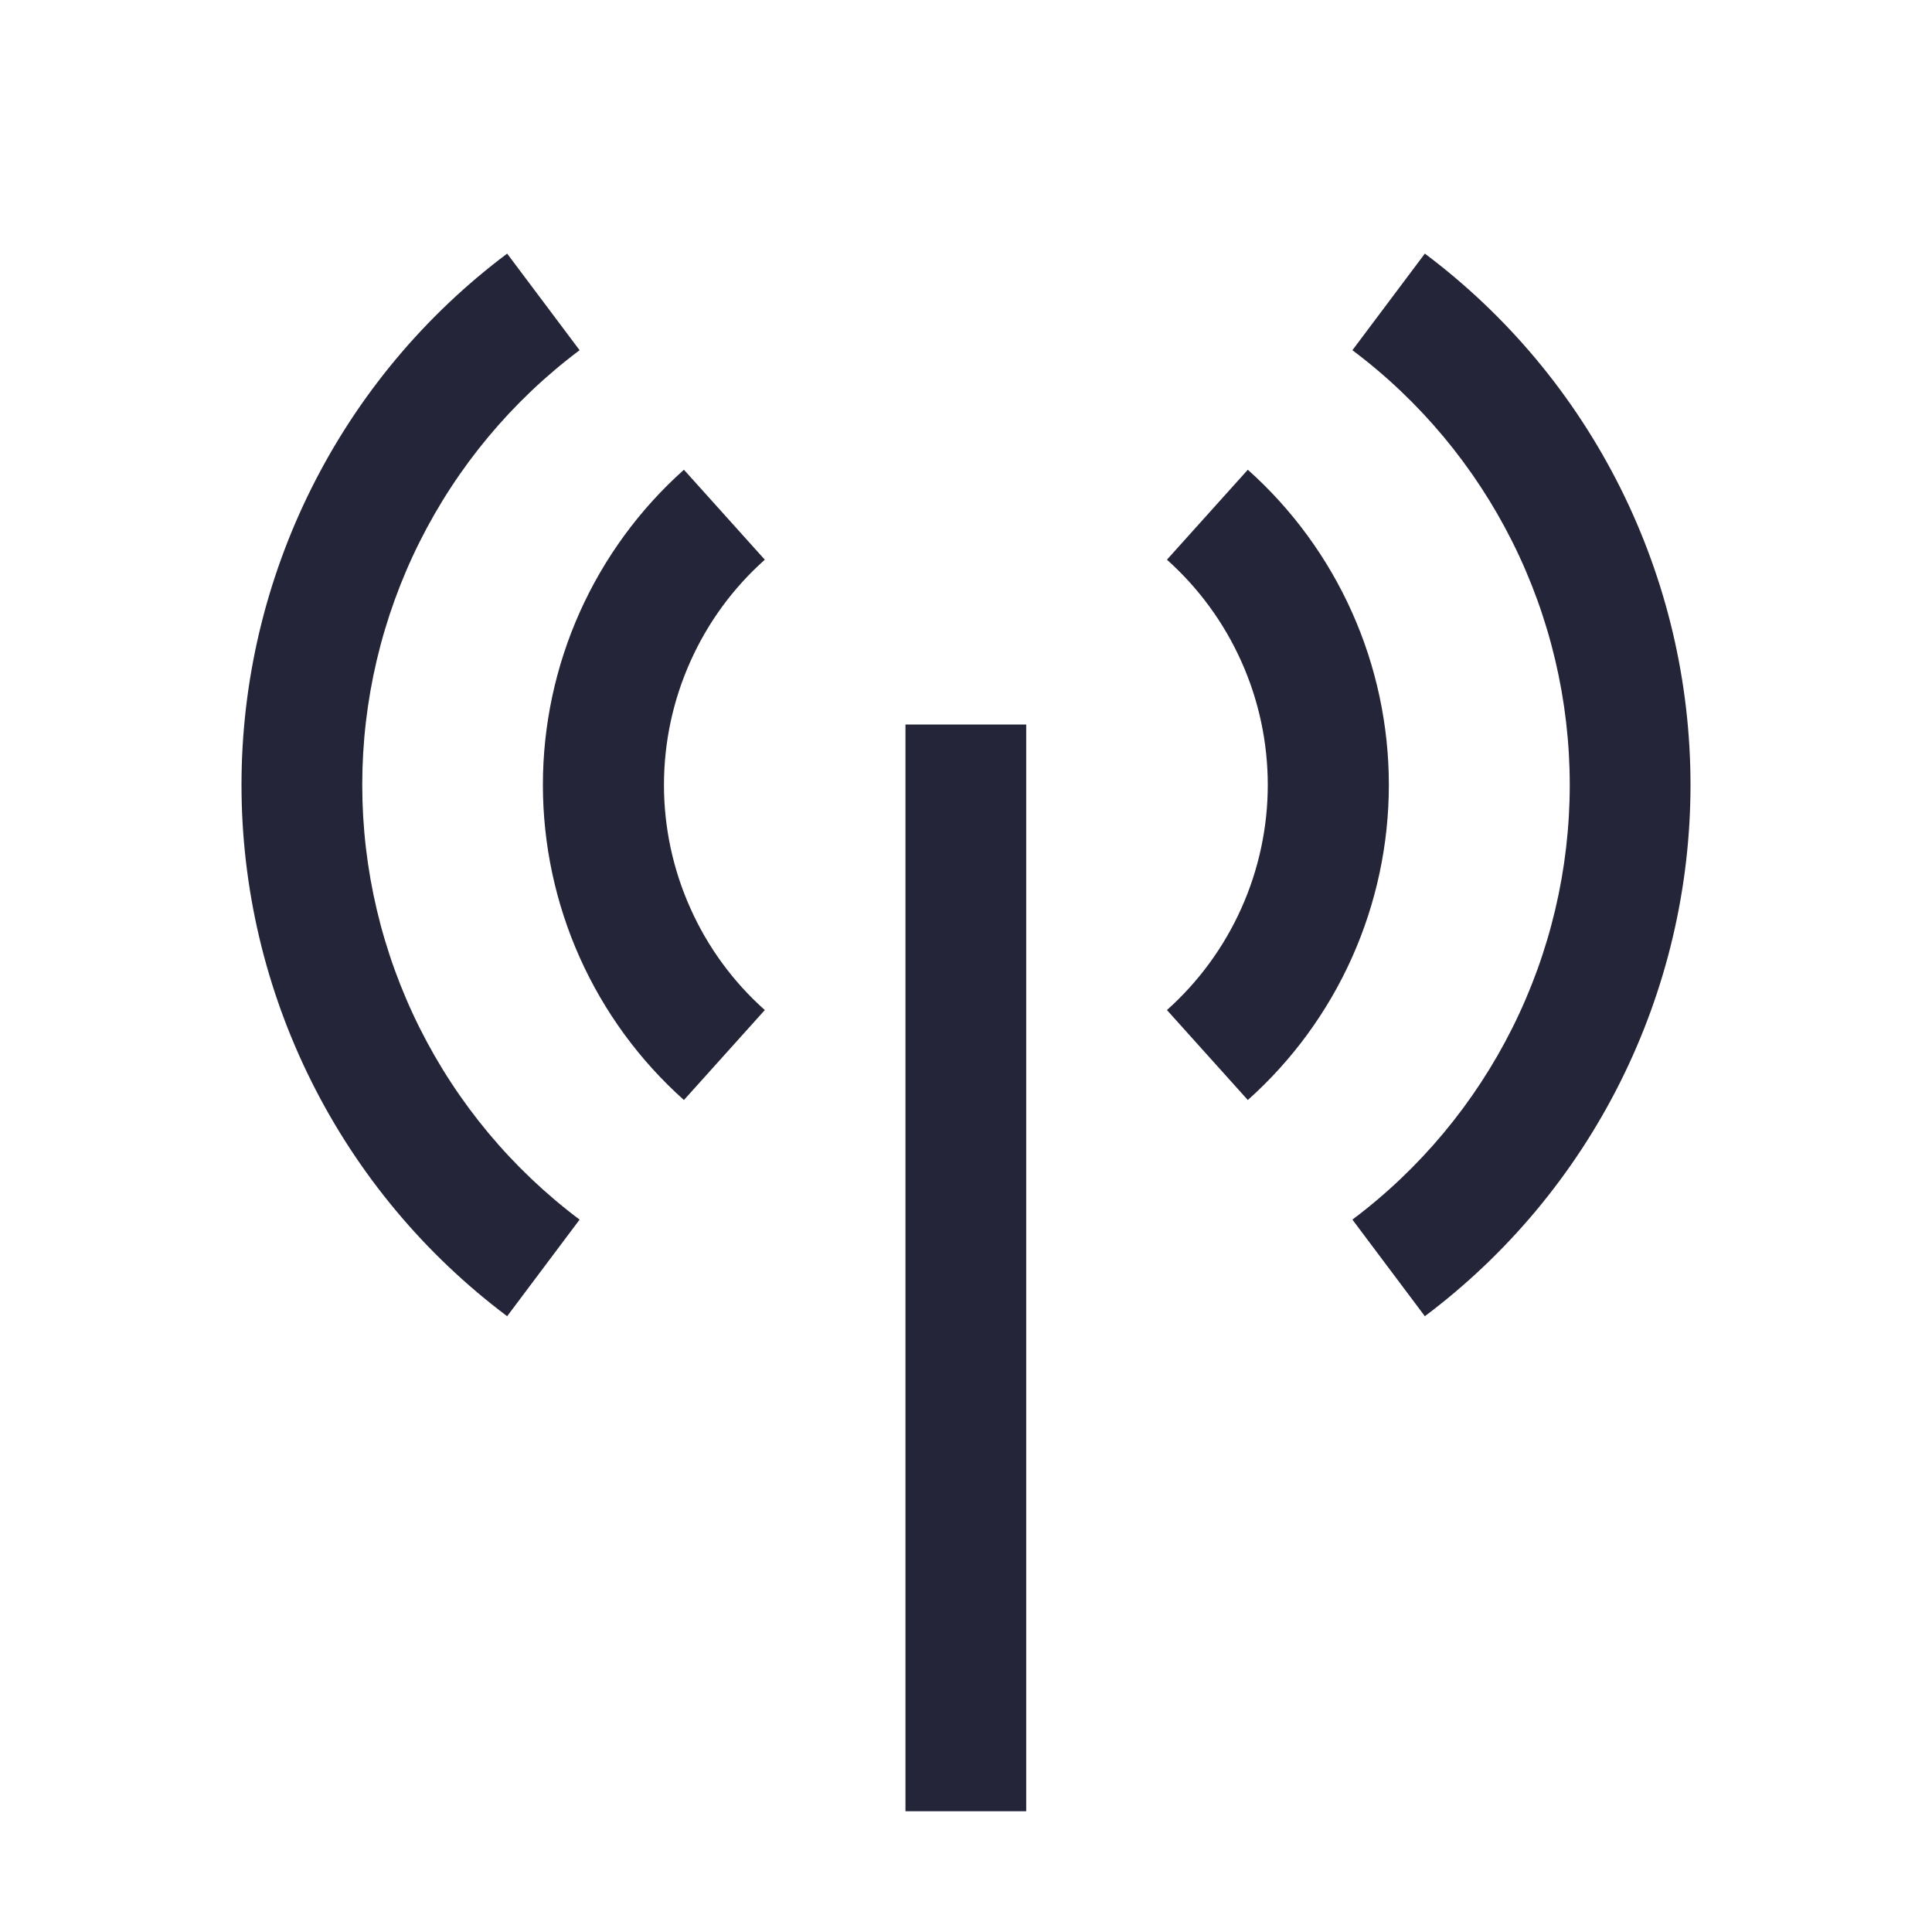
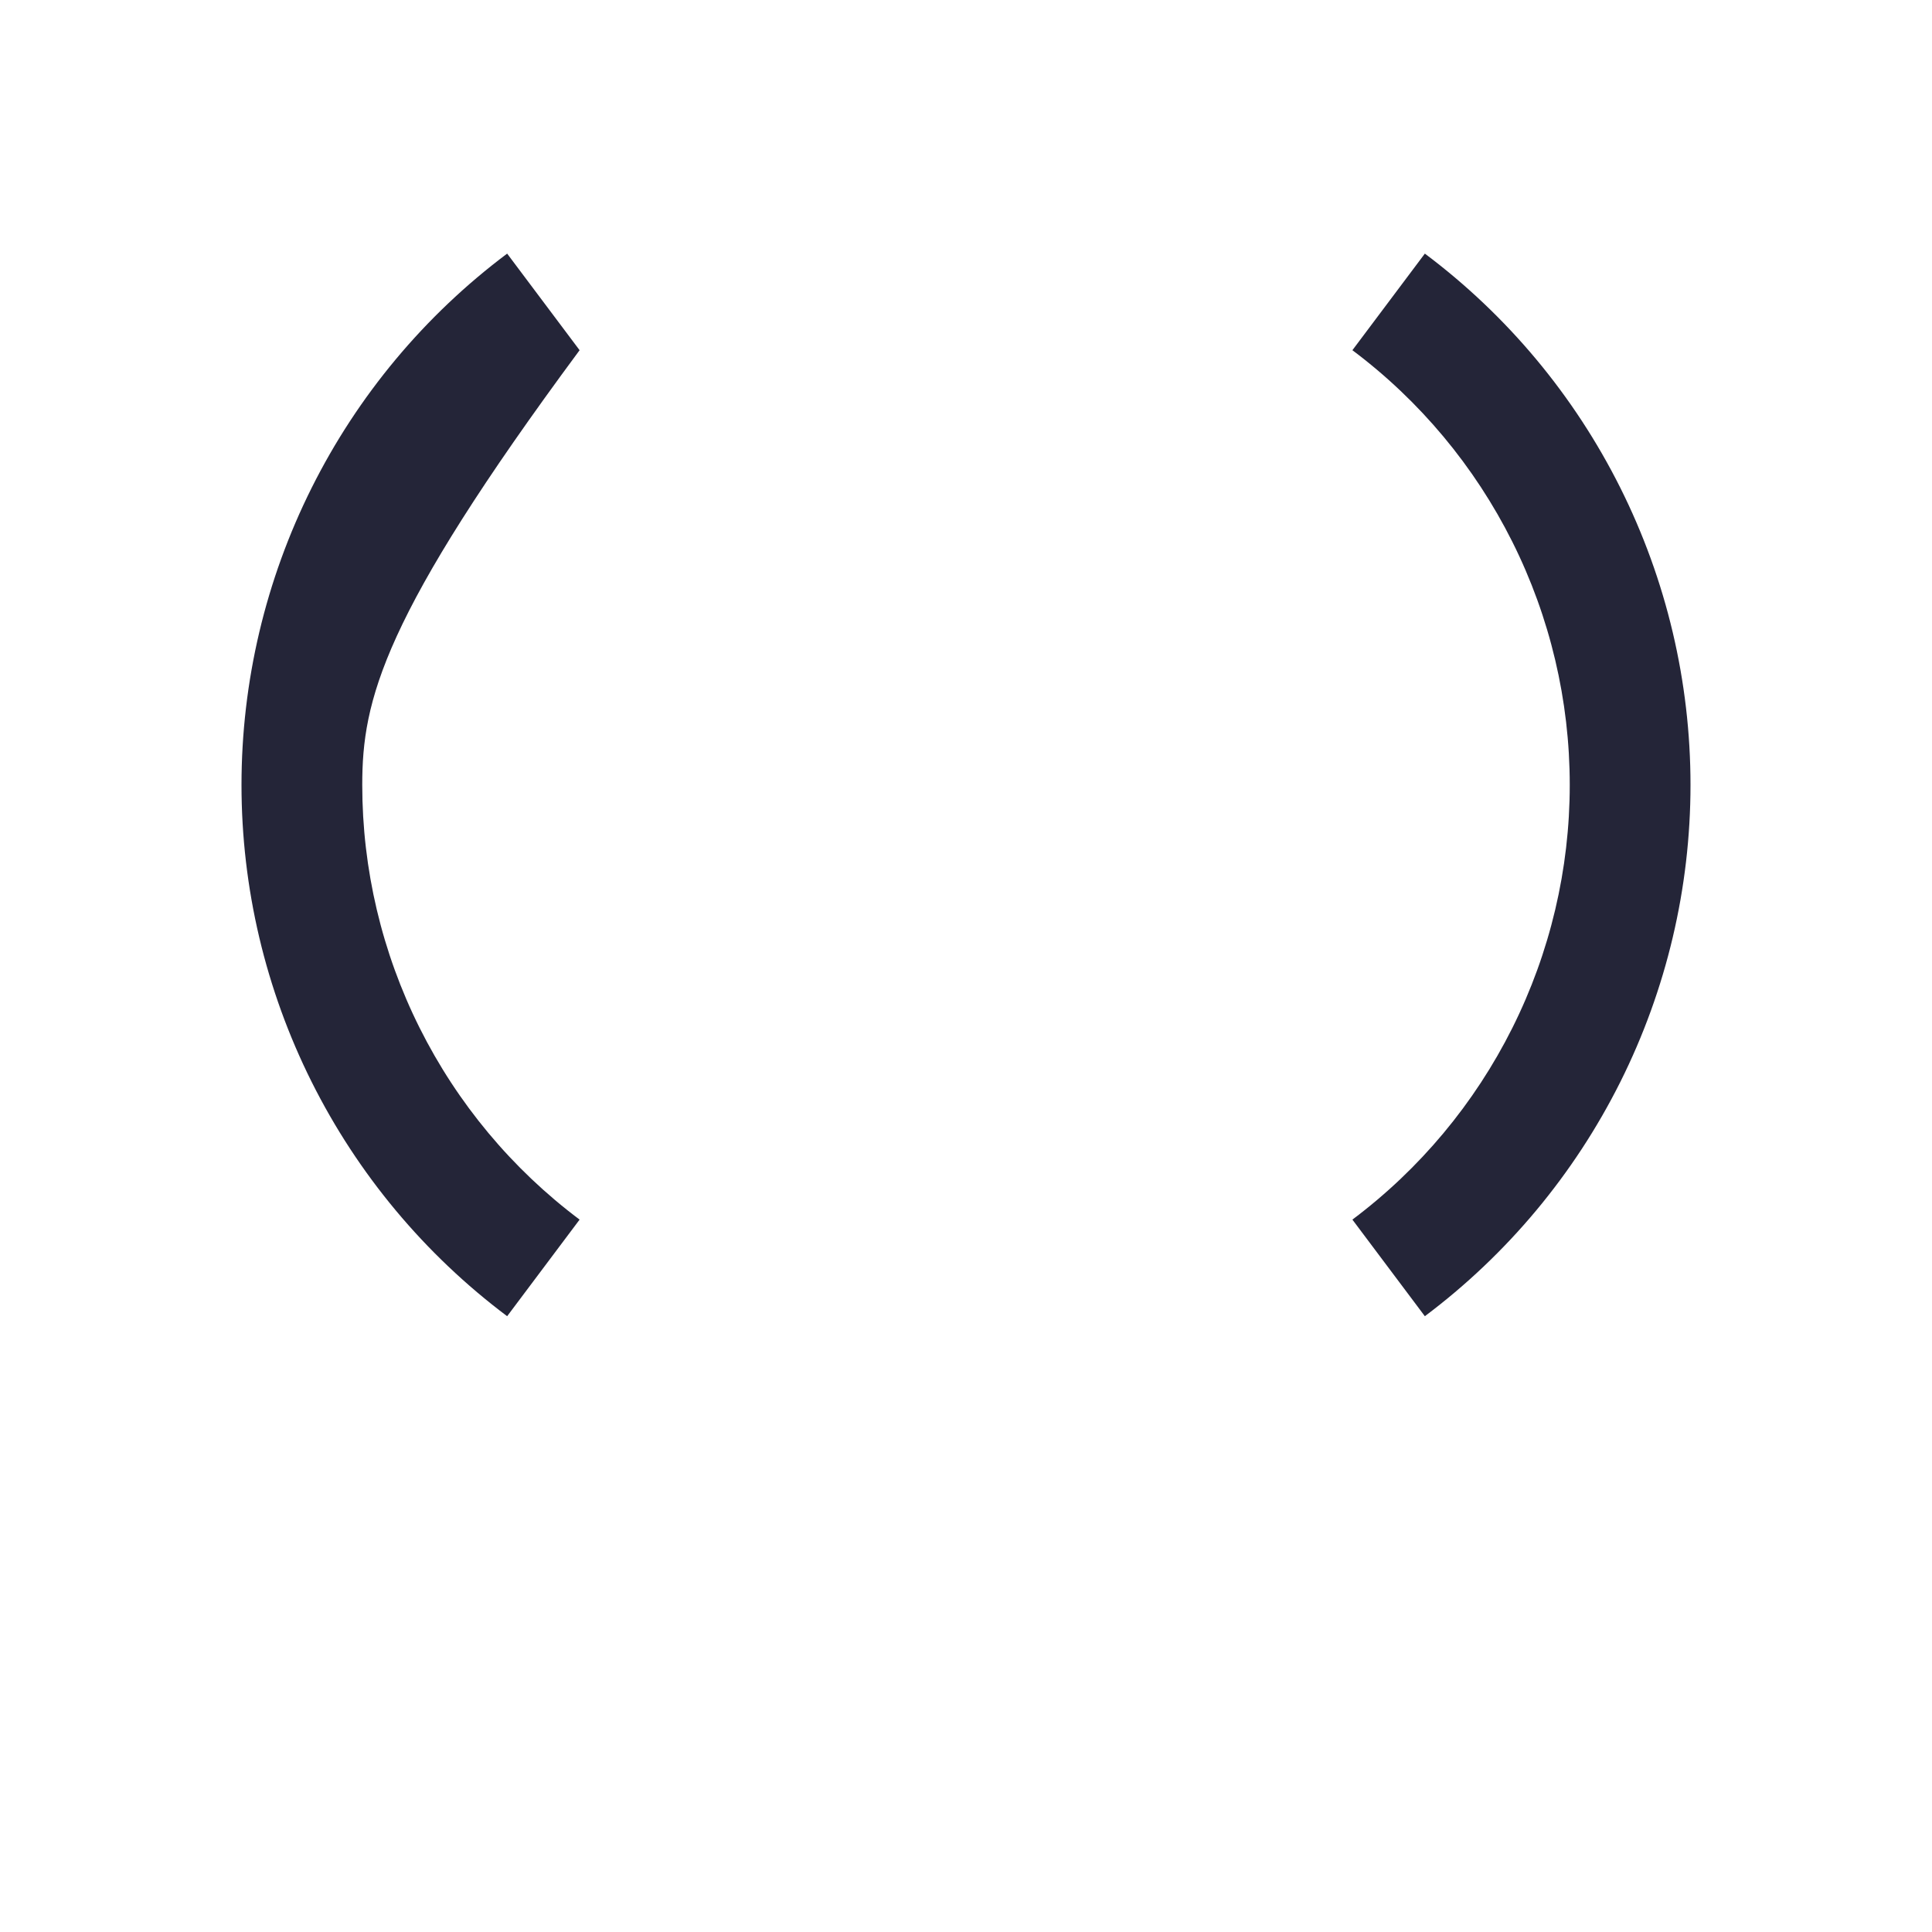
<svg xmlns="http://www.w3.org/2000/svg" width="30" height="30" viewBox="0 0 30 30" fill="none">
  <g id="carbon:connection-signal">
-     <path id="Vector" d="M14.06 11.25H15.935V28.125H14.06V11.25ZM10.62 17.081C9.931 16.466 9.38 15.712 9.002 14.868C8.625 14.025 8.43 13.111 8.43 12.188C8.43 11.264 8.625 10.35 9.002 9.507C9.38 8.663 9.931 7.909 10.62 7.294L11.876 8.691C11.383 9.13 10.989 9.669 10.72 10.272C10.45 10.874 10.31 11.527 10.31 12.188C10.31 12.848 10.45 13.501 10.72 14.103C10.989 14.706 11.383 15.245 11.876 15.684L10.62 17.081ZM19.376 17.081L18.12 15.684C18.612 15.245 19.006 14.706 19.276 14.103C19.546 13.501 19.686 12.848 19.686 12.188C19.686 11.527 19.546 10.874 19.276 10.272C19.006 9.669 18.612 9.13 18.12 8.691L19.376 7.294C20.065 7.909 20.616 8.663 20.994 9.507C21.371 10.35 21.566 11.264 21.566 12.188C21.566 13.111 21.371 14.025 20.994 14.868C20.616 15.712 20.065 16.466 19.376 17.081Z" fill="#242538" />
-     <path id="Vector_2" d="M7.875 20.438C6.594 19.477 5.555 18.231 4.839 16.799C4.123 15.367 3.75 13.789 3.75 12.188C3.75 10.586 4.123 9.008 4.839 7.576C5.555 6.144 6.594 4.898 7.875 3.938L9 5.438C7.952 6.223 7.102 7.243 6.516 8.414C5.93 9.586 5.625 10.878 5.625 12.188C5.625 13.497 5.93 14.789 6.516 15.961C7.102 17.133 7.952 18.152 9 18.938L7.875 20.438ZM22.125 20.438L21 18.938C22.048 18.152 22.898 17.133 23.484 15.961C24.07 14.789 24.375 13.497 24.375 12.188C24.375 10.878 24.07 9.586 23.484 8.414C22.898 7.243 22.048 6.223 21 5.438L22.125 3.938C23.406 4.898 24.445 6.144 25.161 7.576C25.877 9.008 26.25 10.586 26.25 12.188C26.25 13.789 25.877 15.367 25.161 16.799C24.445 18.231 23.406 19.477 22.125 20.438Z" fill="#242538" />
+     <path id="Vector_2" d="M7.875 20.438C6.594 19.477 5.555 18.231 4.839 16.799C4.123 15.367 3.75 13.789 3.75 12.188C3.75 10.586 4.123 9.008 4.839 7.576C5.555 6.144 6.594 4.898 7.875 3.938L9 5.438C5.93 9.586 5.625 10.878 5.625 12.188C5.625 13.497 5.93 14.789 6.516 15.961C7.102 17.133 7.952 18.152 9 18.938L7.875 20.438ZM22.125 20.438L21 18.938C22.048 18.152 22.898 17.133 23.484 15.961C24.07 14.789 24.375 13.497 24.375 12.188C24.375 10.878 24.07 9.586 23.484 8.414C22.898 7.243 22.048 6.223 21 5.438L22.125 3.938C23.406 4.898 24.445 6.144 25.161 7.576C25.877 9.008 26.25 10.586 26.25 12.188C26.25 13.789 25.877 15.367 25.161 16.799C24.445 18.231 23.406 19.477 22.125 20.438Z" fill="#242538" />
  </g>
</svg>